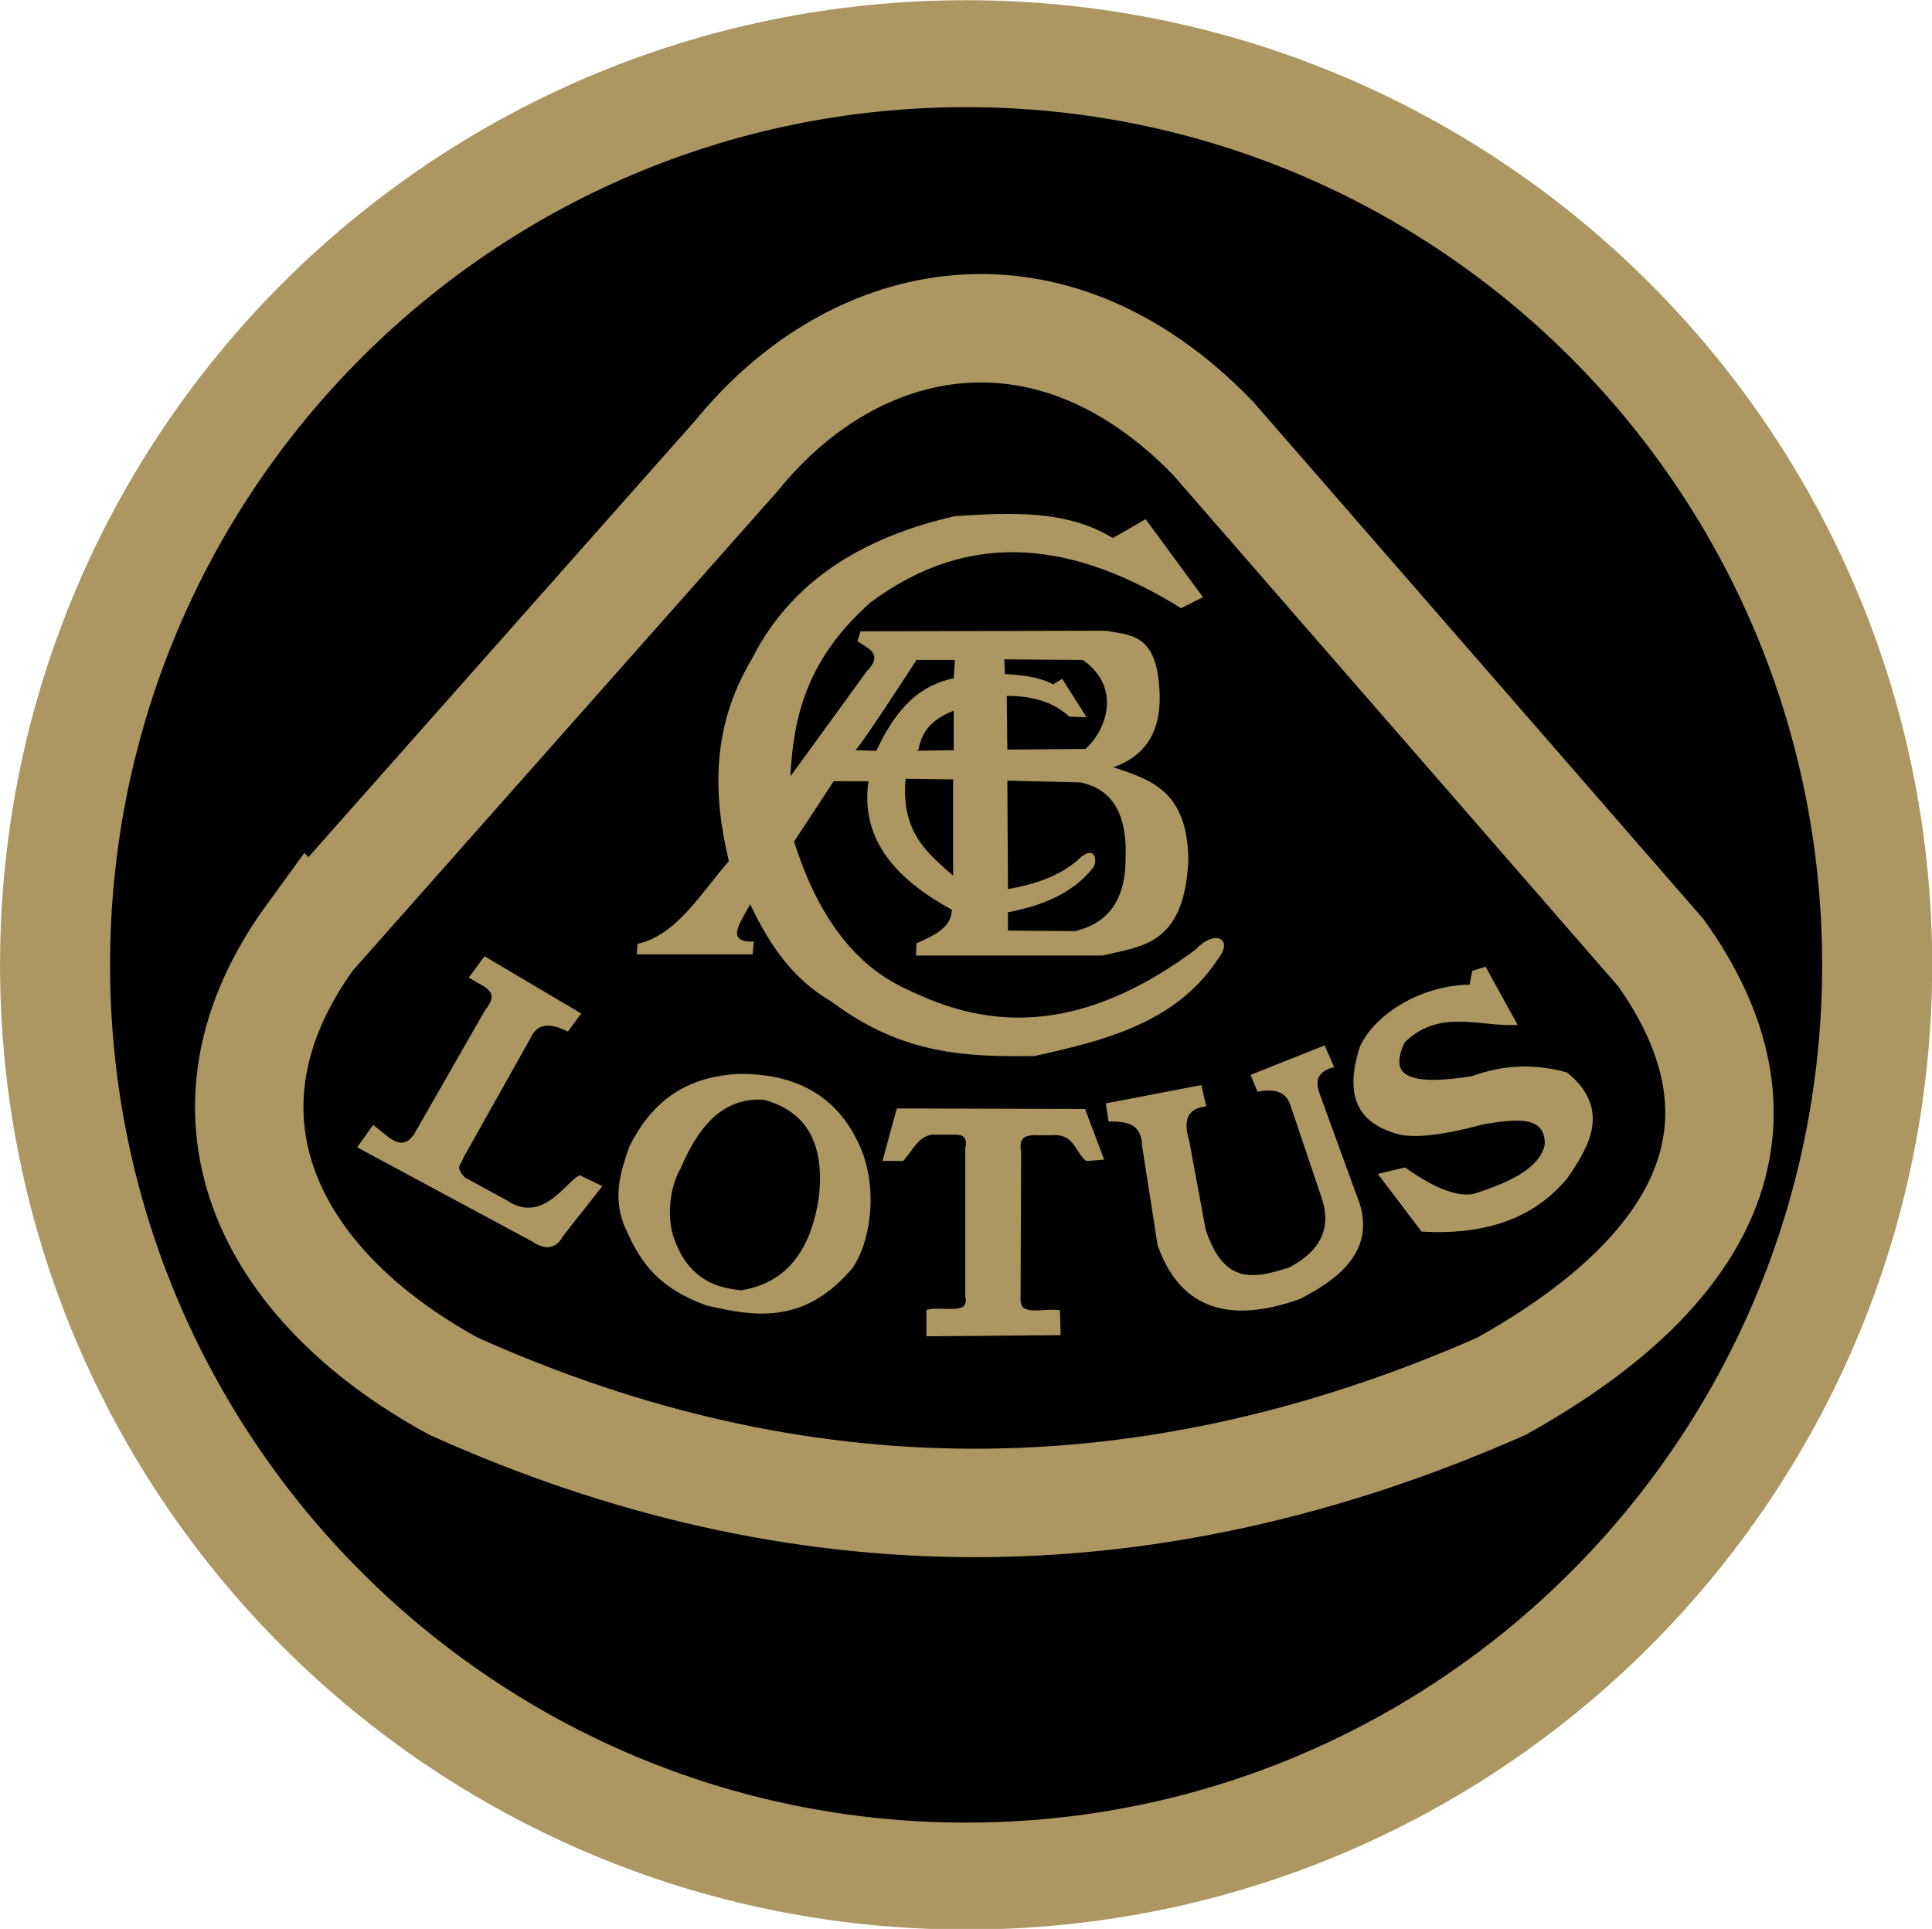
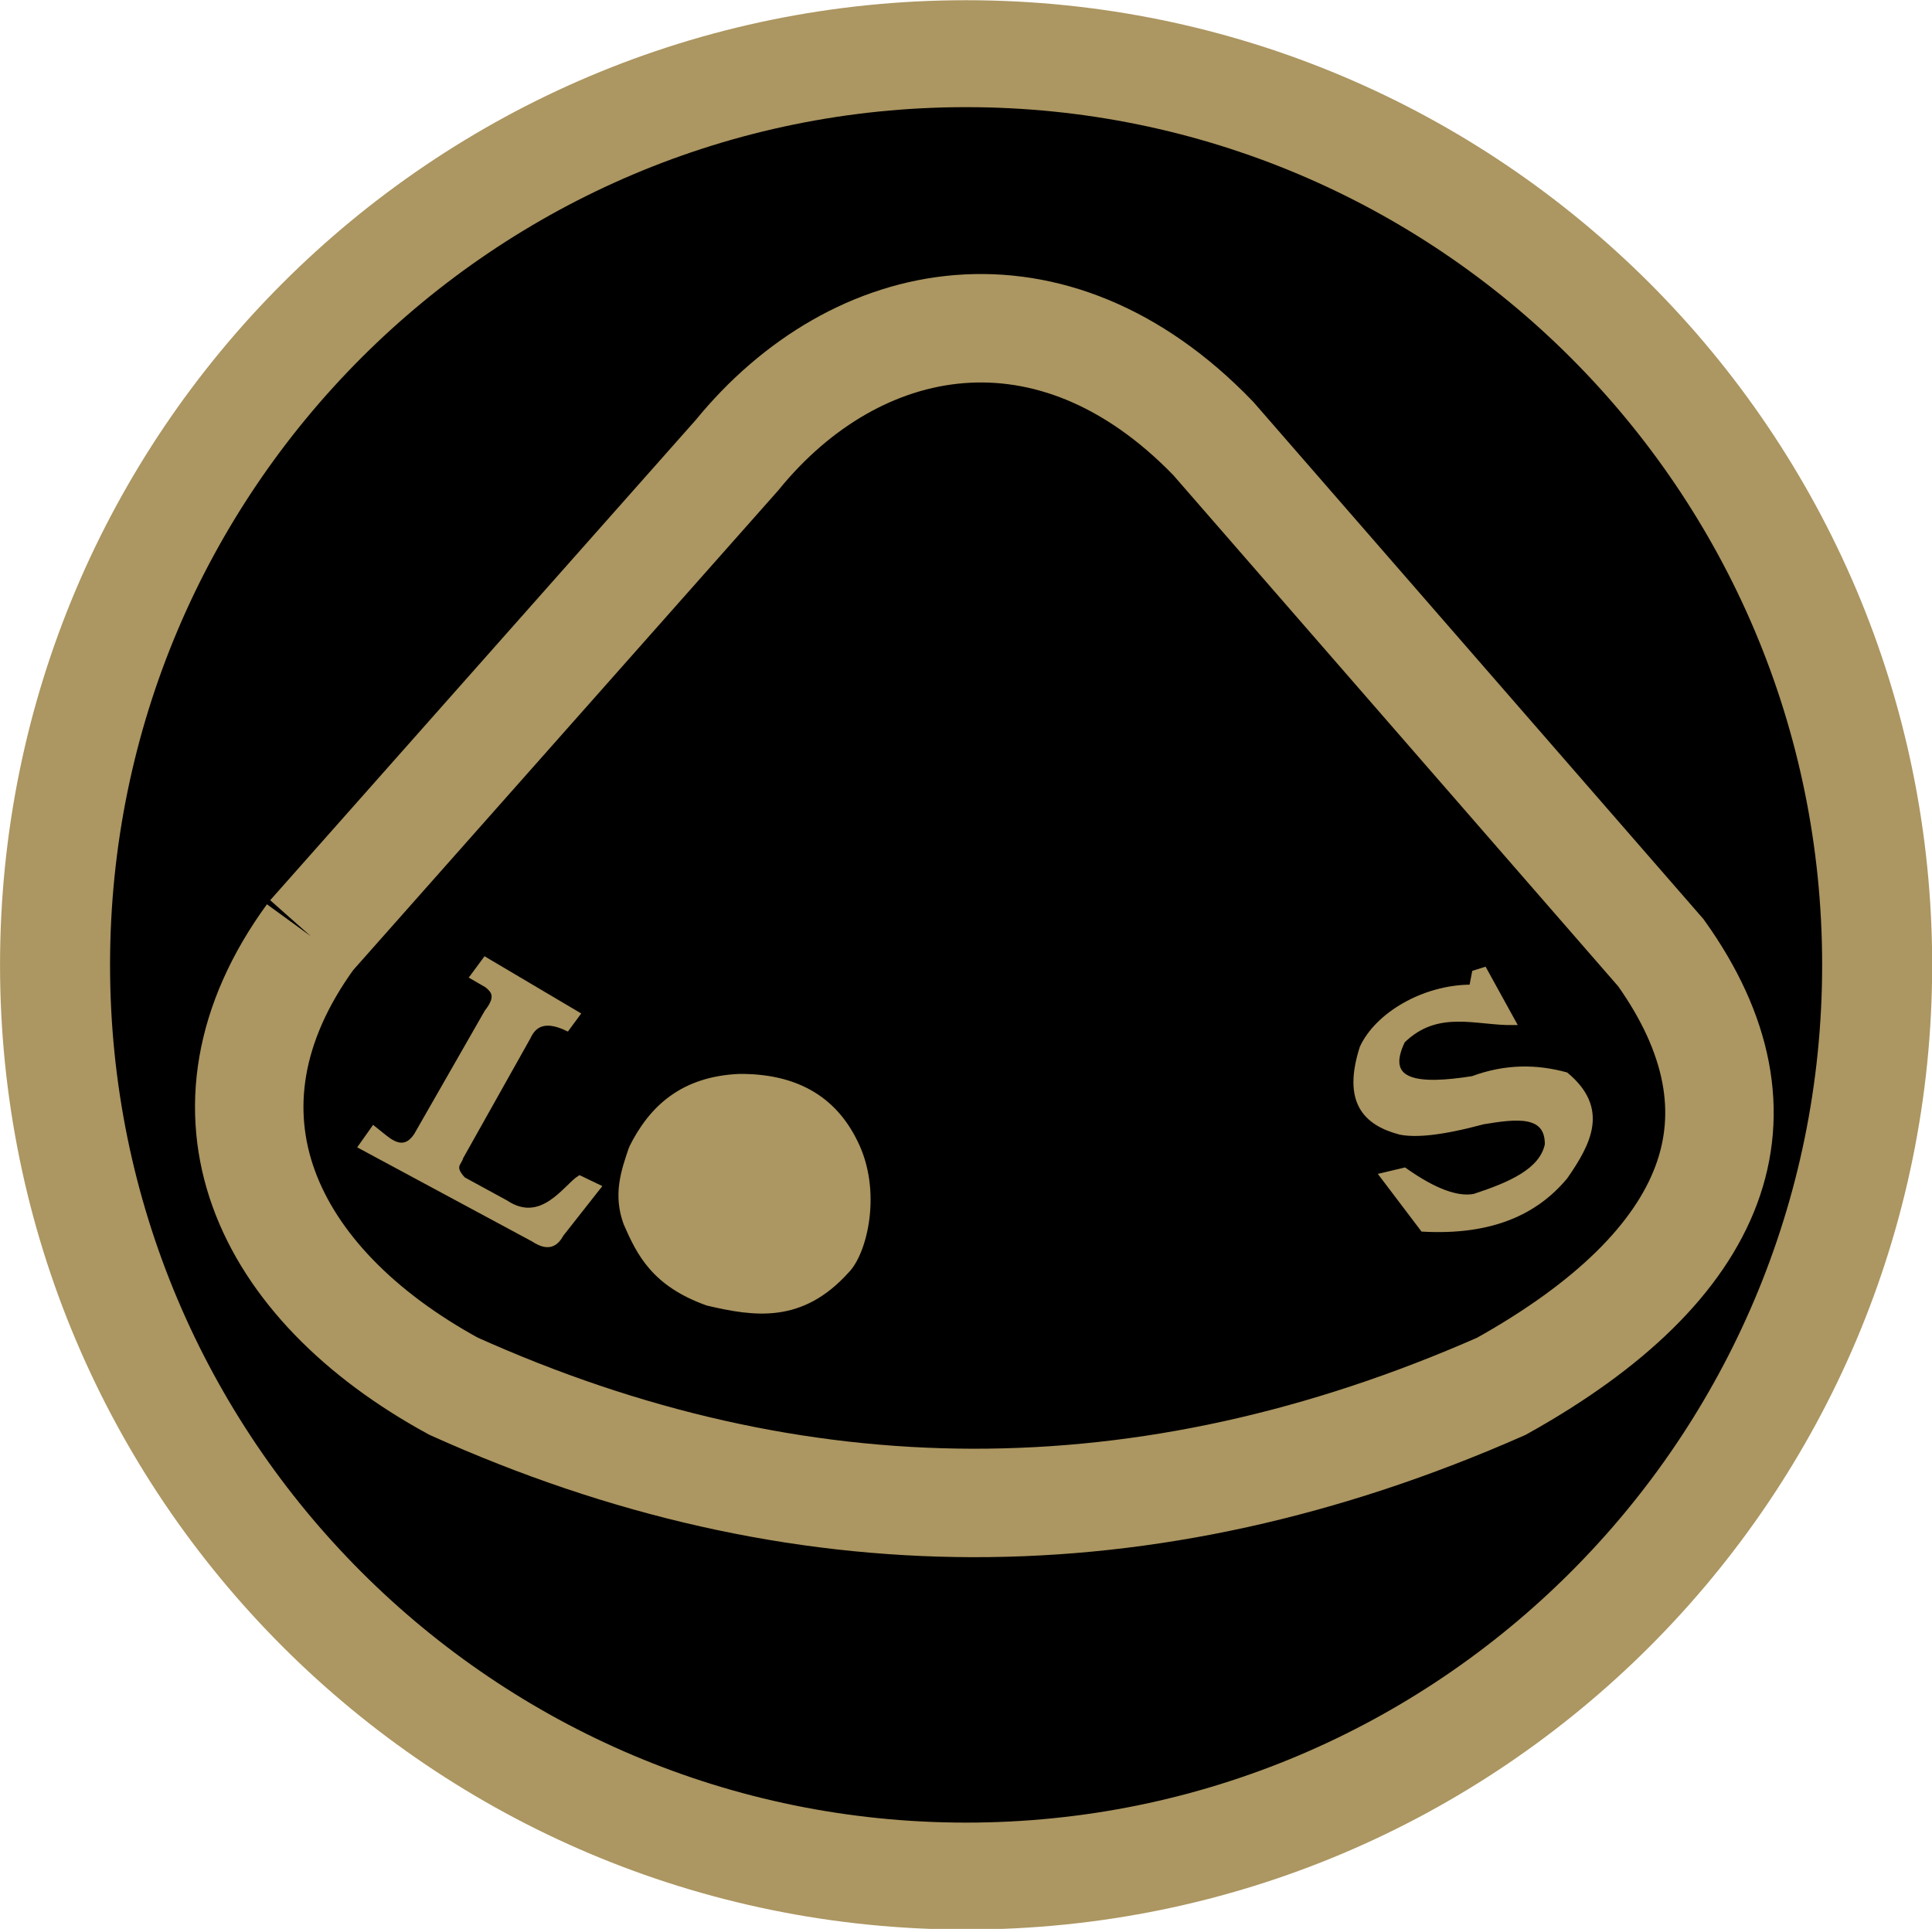
<svg xmlns="http://www.w3.org/2000/svg" xmlns:ns1="http://www.inkscape.org/namespaces/inkscape" xmlns:ns2="http://sodipodi.sourceforge.net/DTD/sodipodi-0.dtd" width="600.483" height="599.496" id="svg2" version="1.1" ns1:version="0.48.0 r9654" ns2:docname="Neues Dokument 1">
  <defs id="defs4" />
  <ns2:namedview id="base" pagecolor="#ffffff" bordercolor="#666666" borderopacity="1.0" ns1:pageopacity="0.0" ns1:pageshadow="2" ns1:zoom="0.175" ns1:cx="38.375206" ns1:cy="-316.93238" ns1:document-units="px" ns1:current-layer="layer1" showgrid="false" fit-margin-top="0" fit-margin-left="0" fit-margin-right="0" fit-margin-bottom="0" ns1:window-width="1600" ns1:window-height="838" ns1:window-x="-8" ns1:window-y="-8" ns1:window-maximized="1" />
  <g ns1:label="Ebene 1" ns1:groupmode="layer" id="layer1" transform="translate(867.181,-189.13)">
    <path ns2:type="arc" style="fill:#000000;fill-opacity:1;fill-rule:nonzero;stroke:#ac9661;stroke-width:25.274;stroke-miterlimit:4;stroke-opacity:1;stroke-dasharray:none" id="path2996" ns2:cx="205.71428" ns2:cy="569.86218" ns2:rx="209.28572" ns2:ry="215.35715" d="m 415,569.862 c 0,118.938 -93.7,215.357 -209.286,215.357 -115.585,0 -209.286,-96.419 -209.286,-215.357 0,-118.938 93.7,-215.357 209.286,-215.357 C 321.3,354.505 415,450.924 415,569.862 z" transform="matrix(1.353,0,0,1.315,-845.238,-260.359)" />
-     <path style="fill:#000000;fill-opacity:0;stroke:#ac9661;stroke-width:33.708;stroke-linecap:butt;stroke-linejoin:miter;stroke-miterlimit:4;stroke-opacity:1;stroke-dasharray:none" d="m -770.587,480.094 132.48,-149.503 c 37.126,-45.59 97.884,-57.156 148.023,-5.181 l 139.141,159.864 c 35.993,50.482 18.104,96.967 -49.588,134.701 -110.539,48.736 -219.058,47.971 -325.65,0 -58.703,-31.984 -83.999,-85.484 -44.407,-139.881 z" id="path3016" ns1:connector-curvature="0" ns2:nodetypes="ccccccc" />
-     <path style="fill:#ac9661;fill-opacity:1;stroke:none" d="m -493.287,374.734 -6.819,3.409 c -32.651,-20.225 -64.955,-25.324 -96.598,-1.705 -19.89,17.688 -23.91,35.794 -24.813,53.981 l 23.676,-32.578 c 5.524,-5.673 0.244,-7.145 -2.841,-9.47 l 0.947,-3.031 76.332,-0.189 c 7.821,1.535 16.627,0.608 16.668,21.593 -0.179,10.795 -5.125,17.616 -14.395,20.835 11.404,3.87 23.193,7.121 23.297,29.169 -1.342,26.281 -14.656,26.441 -26.707,29.358 l -57.959,0 0.189,-3.788 c 5.178,-2.411 10.702,-4.58 10.986,-10.417 -17.097,-9.423 -28.47,-21.488 -25.949,-39.965 l -10.796,0 -12.312,18.751 c 6.694,21.163 17.177,36.851 32.957,44.89 17.66,8.724 48.208,21.248 91.863,-11.365 5.957,-6.358 12.234,-3.471 6.629,3.409 -12.842,19.222 -34.565,24.887 -56.823,29.737 -20.293,0.201 -40.646,-0.123 -62.884,-16.857 -12.71,-7.37 -19.673,-18.434 -25.381,-30.305 -2.874,5.413 -8.049,11.93 1.136,11.554 l -0.379,3.978 -35.988,0 0.189,-3.22 c 12.269,-2.823 19.666,-15.679 28.411,-25.76 -5.013,-20.961 -5.375,-41.922 7.198,-62.884 11.997,-23.801 33.913,-37.684 63.073,-44.322 17.555,-1.163 34.966,-1.917 49.057,6.819 l 10.228,-5.872 z" id="path3786" ns1:connector-curvature="0" ns2:nodetypes="cccccccccccccccccccccccccccccccccc" />
+     <path style="fill:#000000;fill-opacity:0;stroke:#ac9661;stroke-width:33.708;stroke-linecap:butt;stroke-linejoin:miter;stroke-miterlimit:4;stroke-opacity:1;stroke-dasharray:none" d="m -770.587,480.094 132.48,-149.503 c 37.126,-45.59 97.884,-57.156 148.023,-5.181 l 139.141,159.864 c 35.993,50.482 18.104,96.967 -49.588,134.701 -110.539,48.736 -219.058,47.971 -325.65,0 -58.703,-31.984 -83.999,-85.484 -44.407,-139.881 " id="path3016" ns1:connector-curvature="0" ns2:nodetypes="ccccccc" />
    <path style="fill:#000000;fill-opacity:1;stroke:none" d="m -601.44,422.276 c 0.379,0.947 19.13,-28.032 19.13,-28.032 l 11.933,0 -0.379,5.682 c -12.398,2.54 -18.932,11.739 -24.055,22.54 z" id="path3788" ns1:connector-curvature="0" ns2:nodetypes="cccccc" />
    <path style="fill:#000000;fill-opacity:1;stroke:none" d="m -581.741,422.276 c 1.229,-7.145 5.757,-10.166 10.986,-12.312 l 0,12.312 -11.933,0.189 z" id="path3790" ns1:connector-curvature="0" ns2:nodetypes="ccccc" />
-     <path style="fill:#000000;fill-opacity:1;stroke:none" d="m -555.035,394.054 24.434,0.189 c 12.704,9.092 6.613,22.627 0.758,27.654 l -24.244,0.189 -0.189,-16.668 c 7.151,-0.012 13.867,1.422 19.509,6.44 l 5.303,0.189 -7.576,-11.933 -2.841,1.705 c -4.353,-2.343 -9.617,-2.864 -14.963,-3.22 z" id="path3792" ns1:connector-curvature="0" ns2:nodetypes="ccccccccccc" />
    <path style="fill:#000000;fill-opacity:1;stroke:none" d="m -570.945,461.294 0,-29.927 -14.774,-0.189 c -1.472,16.772 6.939,23.141 14.774,30.116 z" id="path3794" ns1:connector-curvature="0" ns2:nodetypes="cccc" />
    <path style="fill:#000000;fill-opacity:1;stroke:none" d="m -554.087,431.746 22.918,0.568 c 8.935,2.035 14.469,8.724 13.827,23.865 -0.074,13.432 -6.063,20.016 -15.721,22.35 l -20.835,-0.189 0,-5.682 c 10.702,-2.052 19.968,-5.858 26.138,-13.448 2.142,-2.271 0.884,-8.166 -4.356,-2.841 -6.354,5.449 -13.927,7.646 -21.782,9.092 z" id="path3796" ns1:connector-curvature="0" ns2:nodetypes="cccccccccc" />
    <path style="fill:#ac9661;fill-opacity:1;stroke:#ac9661;stroke-width:1.348px;stroke-linecap:butt;stroke-linejoin:miter;stroke-opacity:1" d="m -720.499,492.755 4.093,-5.538 28.892,17.095 -3.371,4.575 c -5.447,-2.599 -9.764,-2.456 -12.039,2.648 l -20.947,37.319 c -0.422,1.916 -2.994,2.756 0.722,6.742 l 13.242,7.223 c 11.197,7.438 18.558,-5.058 22.873,-7.705 l 6.019,2.889 -11.557,14.687 c -1.711,3.079 -4.047,4.908 -8.909,1.685 l -53.692,-28.892 4.093,-5.778 3.612,2.889 c 3.395,2.711 6.687,3.78 9.631,-0.722 l 21.91,-38.283 c 3.759,-4.753 2.029,-6.55 0,-8.186 z" id="path4350" ns1:connector-curvature="0" ns2:nodetypes="ccccccccccccccccccc" />
    <path style="fill:#ac9661;fill-opacity:1;stroke:#ac9661;stroke-width:1.348px;stroke-linecap:butt;stroke-linejoin:miter;stroke-opacity:1" d="m -671.019,545.876 c 6.238,-12.574 15.99,-21.493 33.539,-22.303 17.55,-0.146 29.438,6.786 36.093,20.26 7.835,15.387 3.086,34.712 -2.554,40.349 -14.183,15.728 -28.785,13.48 -43.414,10.045 -16.61,-5.955 -21.205,-15.344 -25.367,-24.856 -3.285,-9.017 -0.769,-16.249 1.703,-23.495 z" id="path4352" ns1:connector-curvature="0" ns2:nodetypes="ccccccc" />
-     <path style="fill:#000000;fill-opacity:1;stroke:#000000;stroke-width:1.348px;stroke-linecap:butt;stroke-linejoin:miter;stroke-opacity:1" d="m -655.015,552.516 c 5.325,-12.449 12.48,-21.582 25.027,-20.941 11.736,3.175 18.544,11.606 16.685,29.283 -2.309,15.906 -9.392,26.304 -23.495,28.602 -12.046,-1.009 -17.201,-7.379 -20.18,-15.441 -2.34,-6.322 -1.491,-15.618 1.964,-21.504 z" id="path4354" ns1:connector-curvature="0" ns2:nodetypes="cccccc" />
-     <path style="fill:#ac9661;fill-opacity:1;stroke:#ac9661;stroke-width:1.348px;stroke-linecap:butt;stroke-linejoin:miter;stroke-opacity:1" d="m -566.485,591.844 0,-45.797 c 0.745,-3.343 -0.522,-5.223 -4.767,-4.937 l -6.47,0 c -4.382,0.662 -6.307,5.01 -9.023,8.172 l -5.278,0 4.086,-14.982 57.545,0.17 5.448,14.471 -4.427,0.341 c -3.324,-2.995 -3.705,-8.64 -11.066,-8.002 l -4.256,0 c -5.162,-0.308 -6.517,2.019 -5.789,5.789 l -0.17,46.138 c 0.143,5.909 7.634,3.132 12.258,3.746 l 0.17,6.469 -40.349,0.34 0,-6.98 c 4.58,-1.095 13.565,2.215 12.088,-4.937 z" id="path4356" ns1:connector-curvature="0" ns2:nodetypes="ccccccccccccccccccc" />
-     <path style="fill:#ac9661;fill-opacity:1;stroke:#ac9661;stroke-width:1.348px;stroke-linecap:butt;stroke-linejoin:miter;stroke-opacity:1" d="m -522.731,532.597 28.432,-5.448 1.192,5.278 c -5.757,0.94 -7.065,5.021 -5.108,11.407 l 5.108,27.581 c 6.033,18.459 16.427,15.549 26.9,12.258 9.801,-5.16 14.024,-12.551 10.215,-23.154 l -9.534,-28.262 c -1.64,-4.655 -5.582,-5.363 -10.385,-4.597 l -1.703,-4.086 21.792,-8.683 2.384,5.448 c -4.845,1.483 -5.759,4.65 -4.256,8.853 l 11.407,31.326 c 6.41,15.022 -2.671,24.319 -17.025,31.667 -21.444,7.683 -36.493,3.375 -43.414,-16.174 l -4.767,-30.475 c -0.183,-7.563 -4.992,-8.572 -10.556,-8.513 z" id="path4358" ns1:connector-curvature="0" ns2:nodetypes="ccccccccccccccccccc" />
    <path style="fill:#ac9661;fill-opacity:1;stroke:#ac9661;stroke-width:1.348px;stroke-linecap:butt;stroke-linejoin:miter;stroke-opacity:1" d="m -425.007,571.244 c 21.43,1.171 35.246,-5.274 44.435,-16.344 7.35,-10.612 12.919,-21.225 0.17,-31.837 -9.086,-2.49 -18.667,-2.664 -29.113,1.192 -16.634,2.61 -27.982,1.593 -21.622,-11.577 10.825,-10.559 22.908,-5.409 34.561,-5.618 l -9.194,-16.685 -3.235,1.022 -0.851,4.426 c -14.829,0.017 -29.334,8.638 -34.05,18.898 -5.395,16.863 1.048,23.531 11.918,26.389 4.795,0.938 12.479,0.355 25.878,-3.235 10.116,-1.667 19.86,-2.913 19.749,6.98 -1.698,8.12 -11.533,12.366 -22.643,16.004 -5.058,0.93 -12.027,-1.388 -21.622,-8.172 l -7.151,1.702 z" id="path4360" ns1:connector-curvature="0" ns2:nodetypes="ccccccccccccccccc" />
  </g>
</svg>